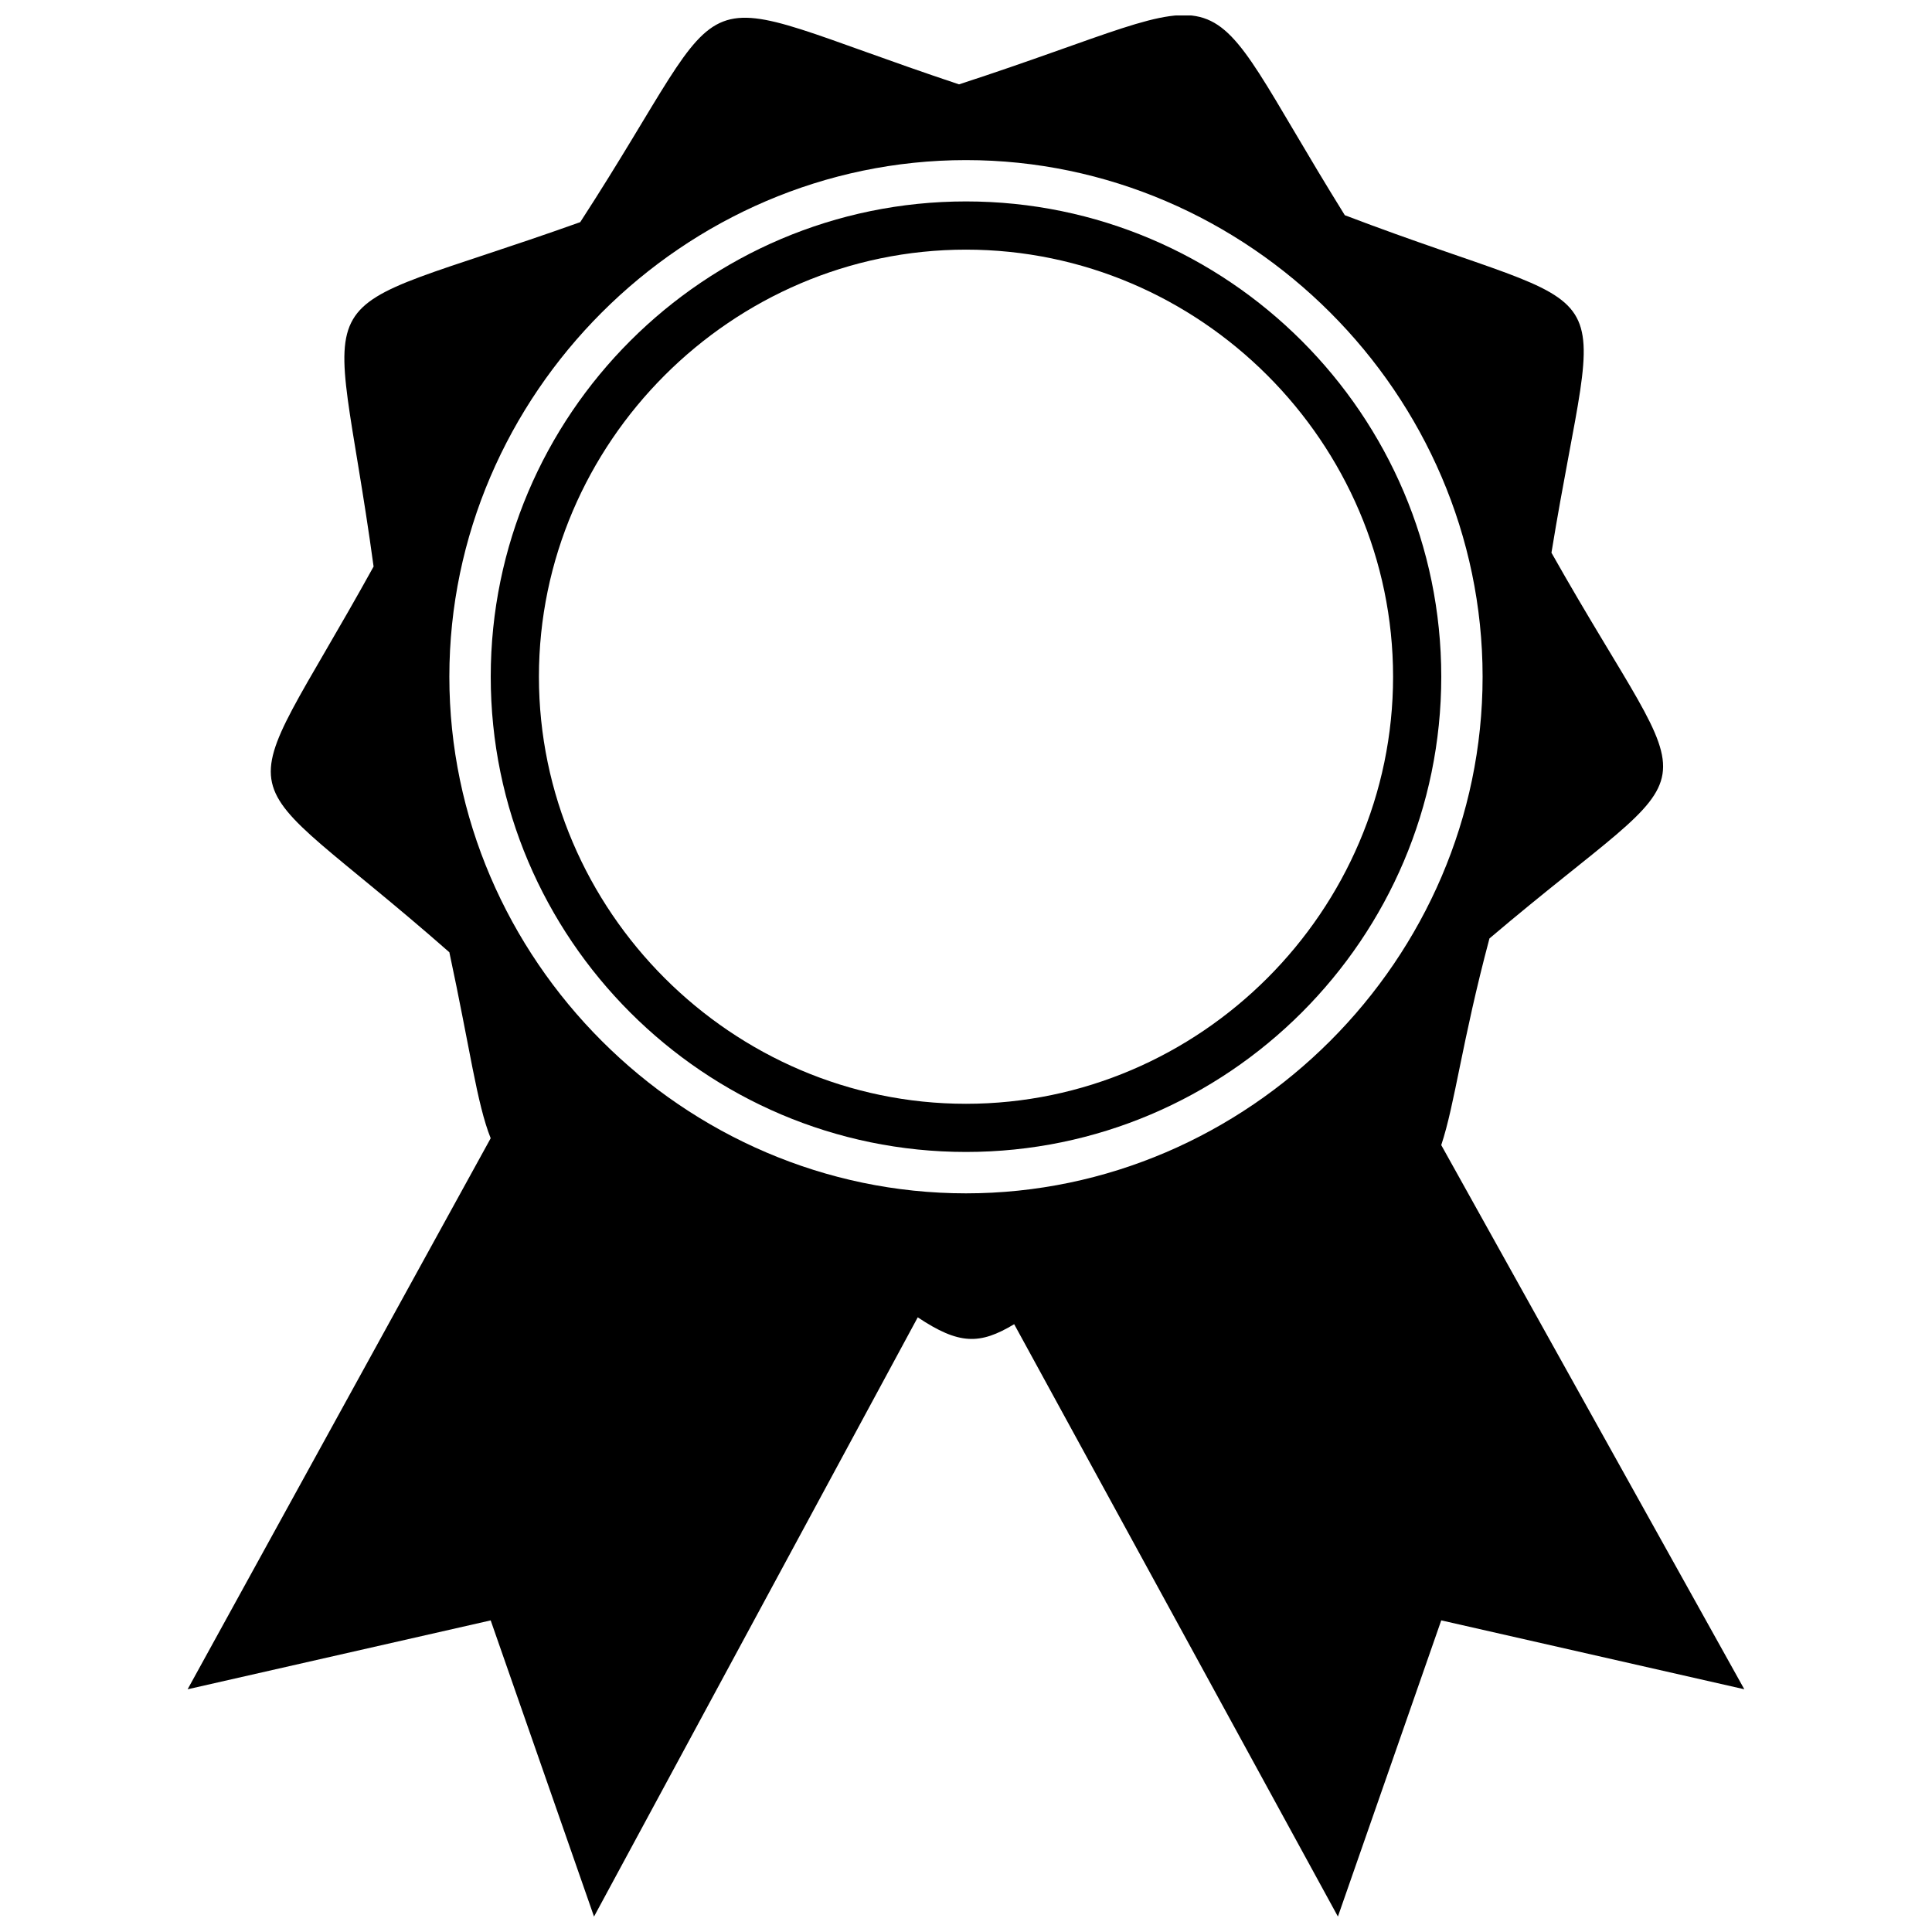
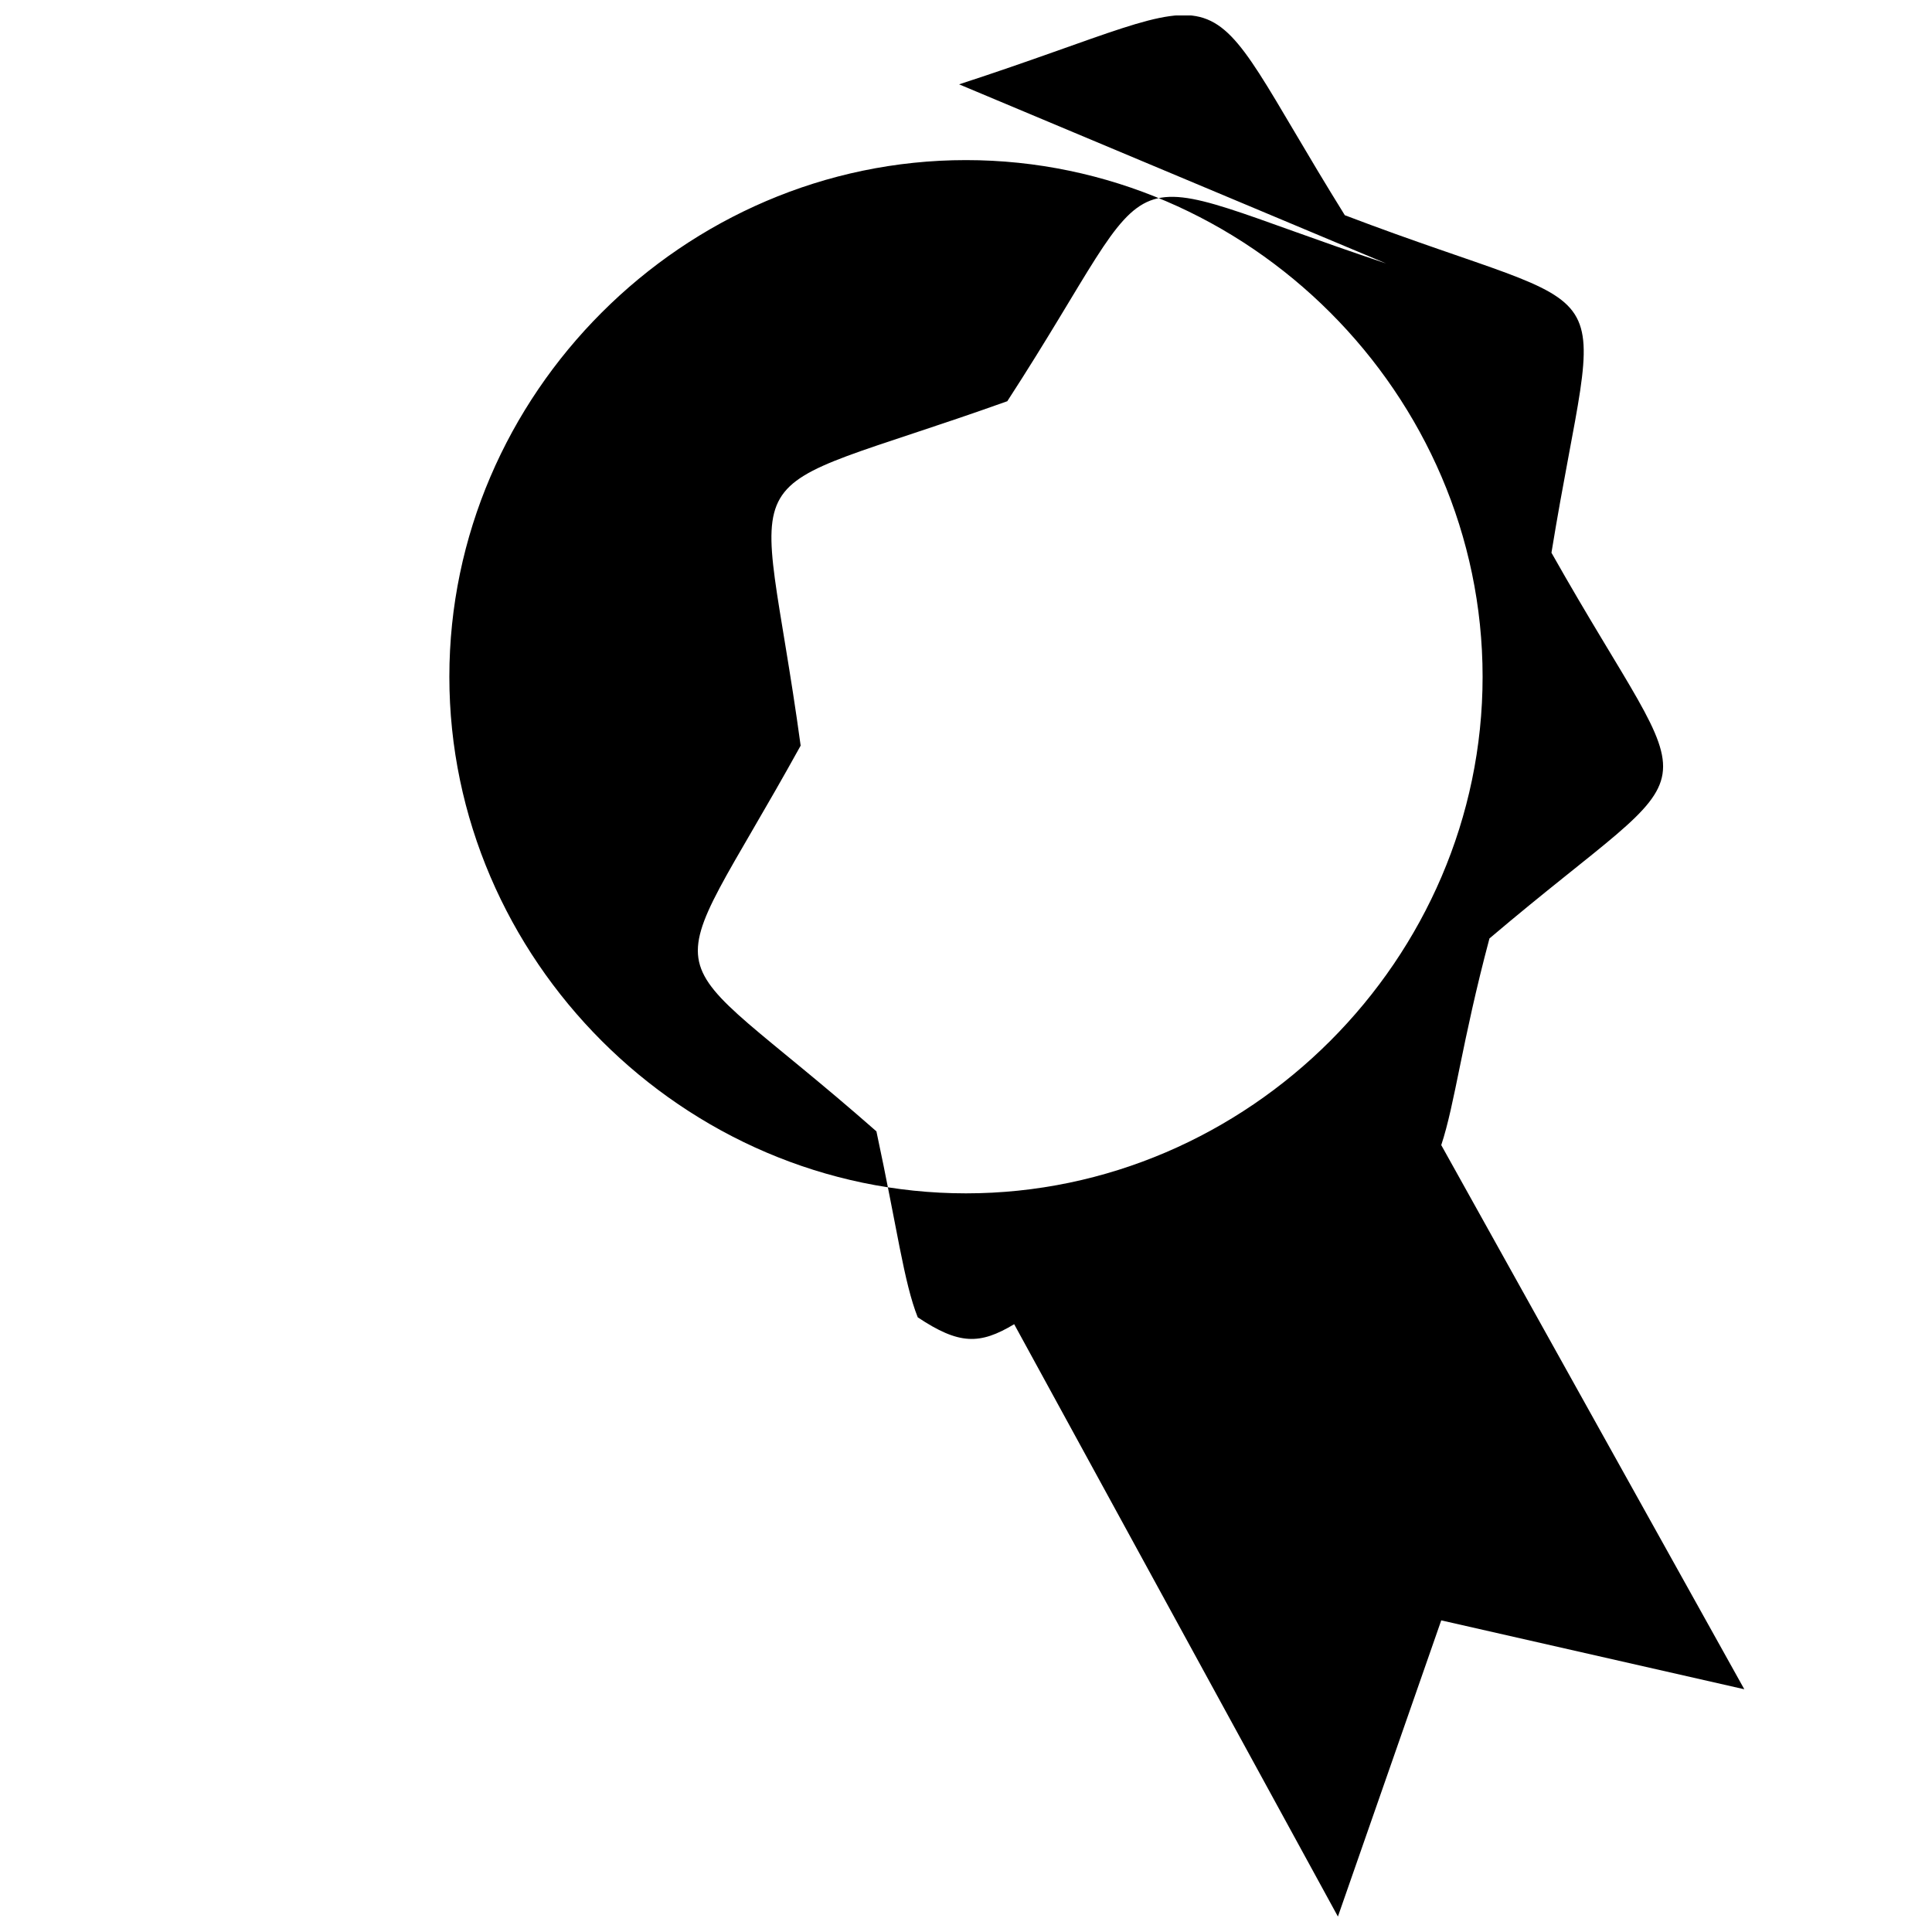
<svg xmlns="http://www.w3.org/2000/svg" width="800px" height="800px" version="1.1" viewBox="144 144 512 512">
  <defs>
    <clipPath id="a">
      <path d="m193 148.09h414v503.81h-414z" />
    </clipPath>
  </defs>
  <g clip-path="url(#a)">
-     <path d="m398.17 166.35c78.492-25.555 60.238-32.855 102.22 34.684 76.668 29.207 67.539 10.953 54.762 89.445 40.16 71.191 43.809 51.109-16.43 102.22-7.301 27.383-9.129 43.809-12.777 54.762l80.316 144.21-80.316-18.254-27.383 78.492-85.793-156.98c-9.129 5.477-14.602 5.477-25.555-1.824l-85.793 158.81-27.383-78.492-80.316 18.254 80.316-146.03c-3.652-9.129-5.477-23.73-10.953-49.285-60.238-52.938-58.414-32.855-20.078-102.22-10.953-80.316-21.906-63.891 54.762-91.27 43.809-67.539 23.73-62.062 100.4-36.508zm1.824 20.078c74.84 0 136.91 62.062 136.91 136.91 0 74.84-62.062 136.91-136.91 136.91-74.84 0-136.91-62.062-136.91-136.91 0-74.84 62.062-136.91 136.91-136.91z" fill-rule="evenodd" />
+     <path d="m398.17 166.35c78.492-25.555 60.238-32.855 102.22 34.684 76.668 29.207 67.539 10.953 54.762 89.445 40.16 71.191 43.809 51.109-16.43 102.22-7.301 27.383-9.129 43.809-12.777 54.762l80.316 144.21-80.316-18.254-27.383 78.492-85.793-156.98c-9.129 5.477-14.602 5.477-25.555-1.824c-3.652-9.129-5.477-23.73-10.953-49.285-60.238-52.938-58.414-32.855-20.078-102.22-10.953-80.316-21.906-63.891 54.762-91.27 43.809-67.539 23.73-62.062 100.4-36.508zm1.824 20.078c74.84 0 136.91 62.062 136.91 136.91 0 74.84-62.062 136.91-136.91 136.91-74.84 0-136.91-62.062-136.91-136.91 0-74.84 62.062-136.91 136.91-136.91z" fill-rule="evenodd" />
  </g>
-   <path d="m400 197.38c69.363 0 125.95 56.586 125.95 125.95 0 69.363-56.586 125.95-125.95 125.95-69.363 0-125.95-56.586-125.95-125.95 0-69.363 56.586-125.95 125.95-125.95zm0 12.777c-62.062 0-113.18 51.109-113.18 113.18 0 62.062 51.109 113.18 113.18 113.18 62.062 0 113.18-51.109 113.18-113.18 0-62.062-51.109-113.18-113.18-113.18z" fill-rule="evenodd" />
</svg>